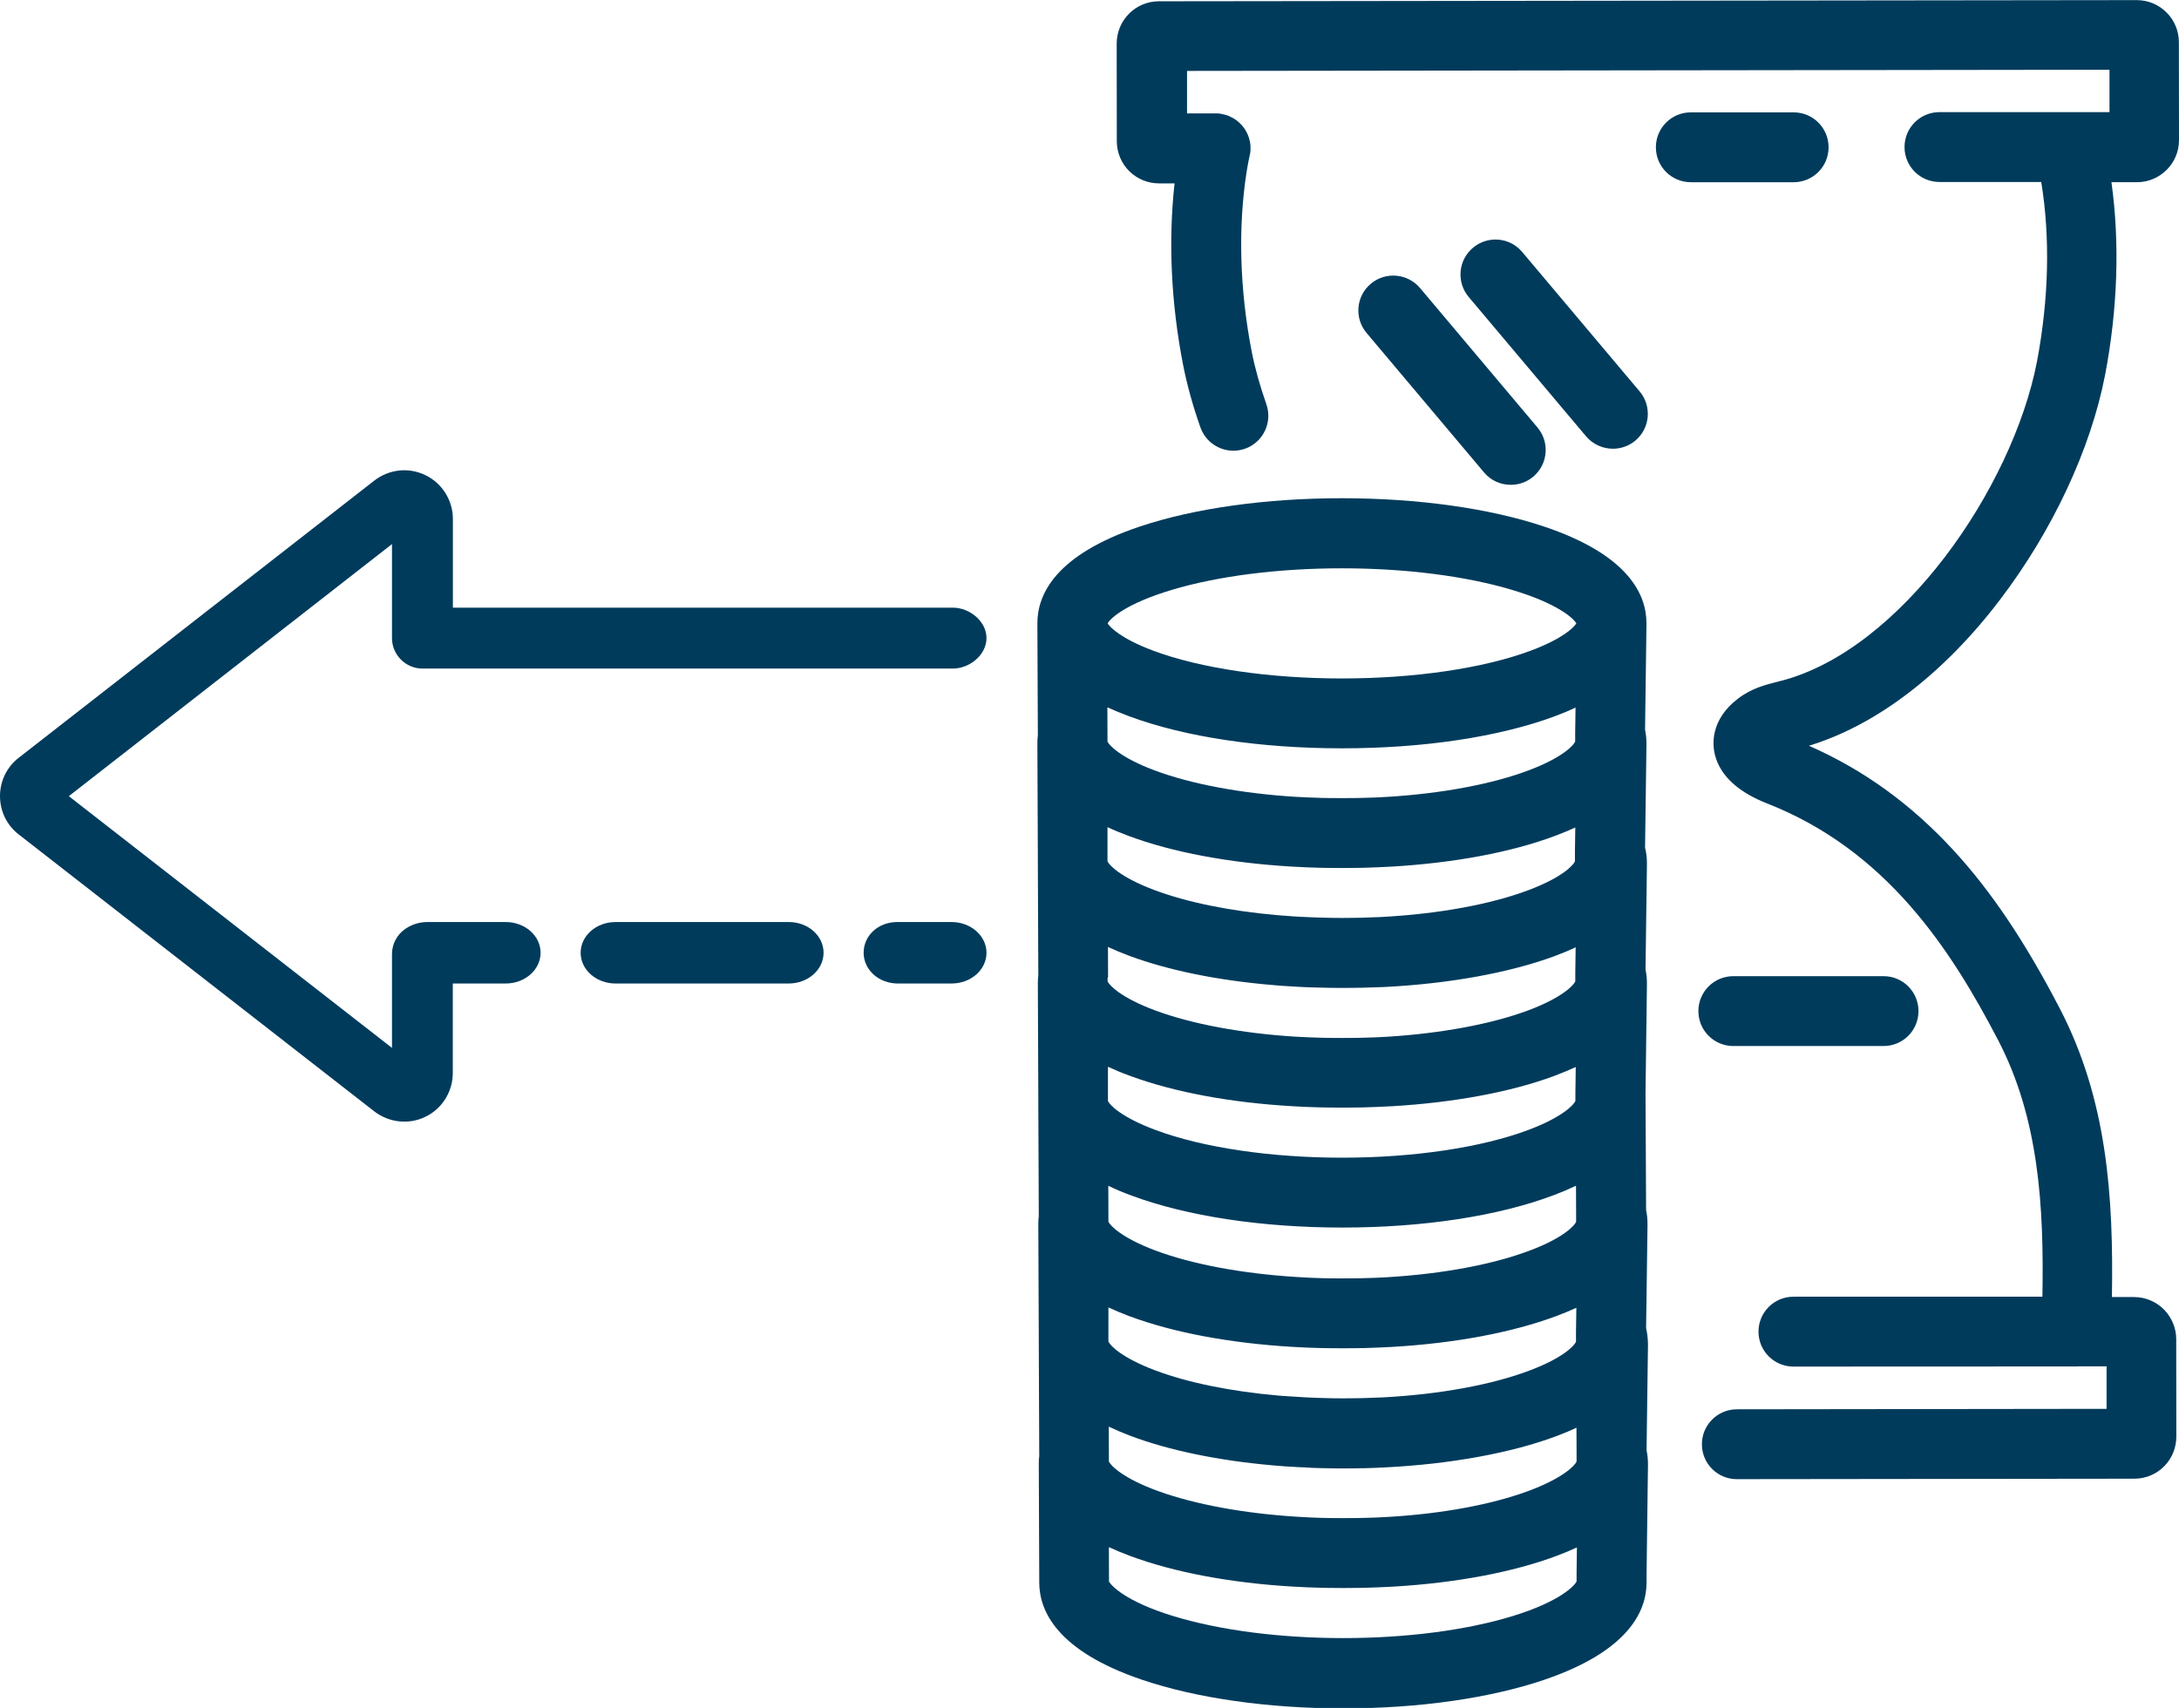
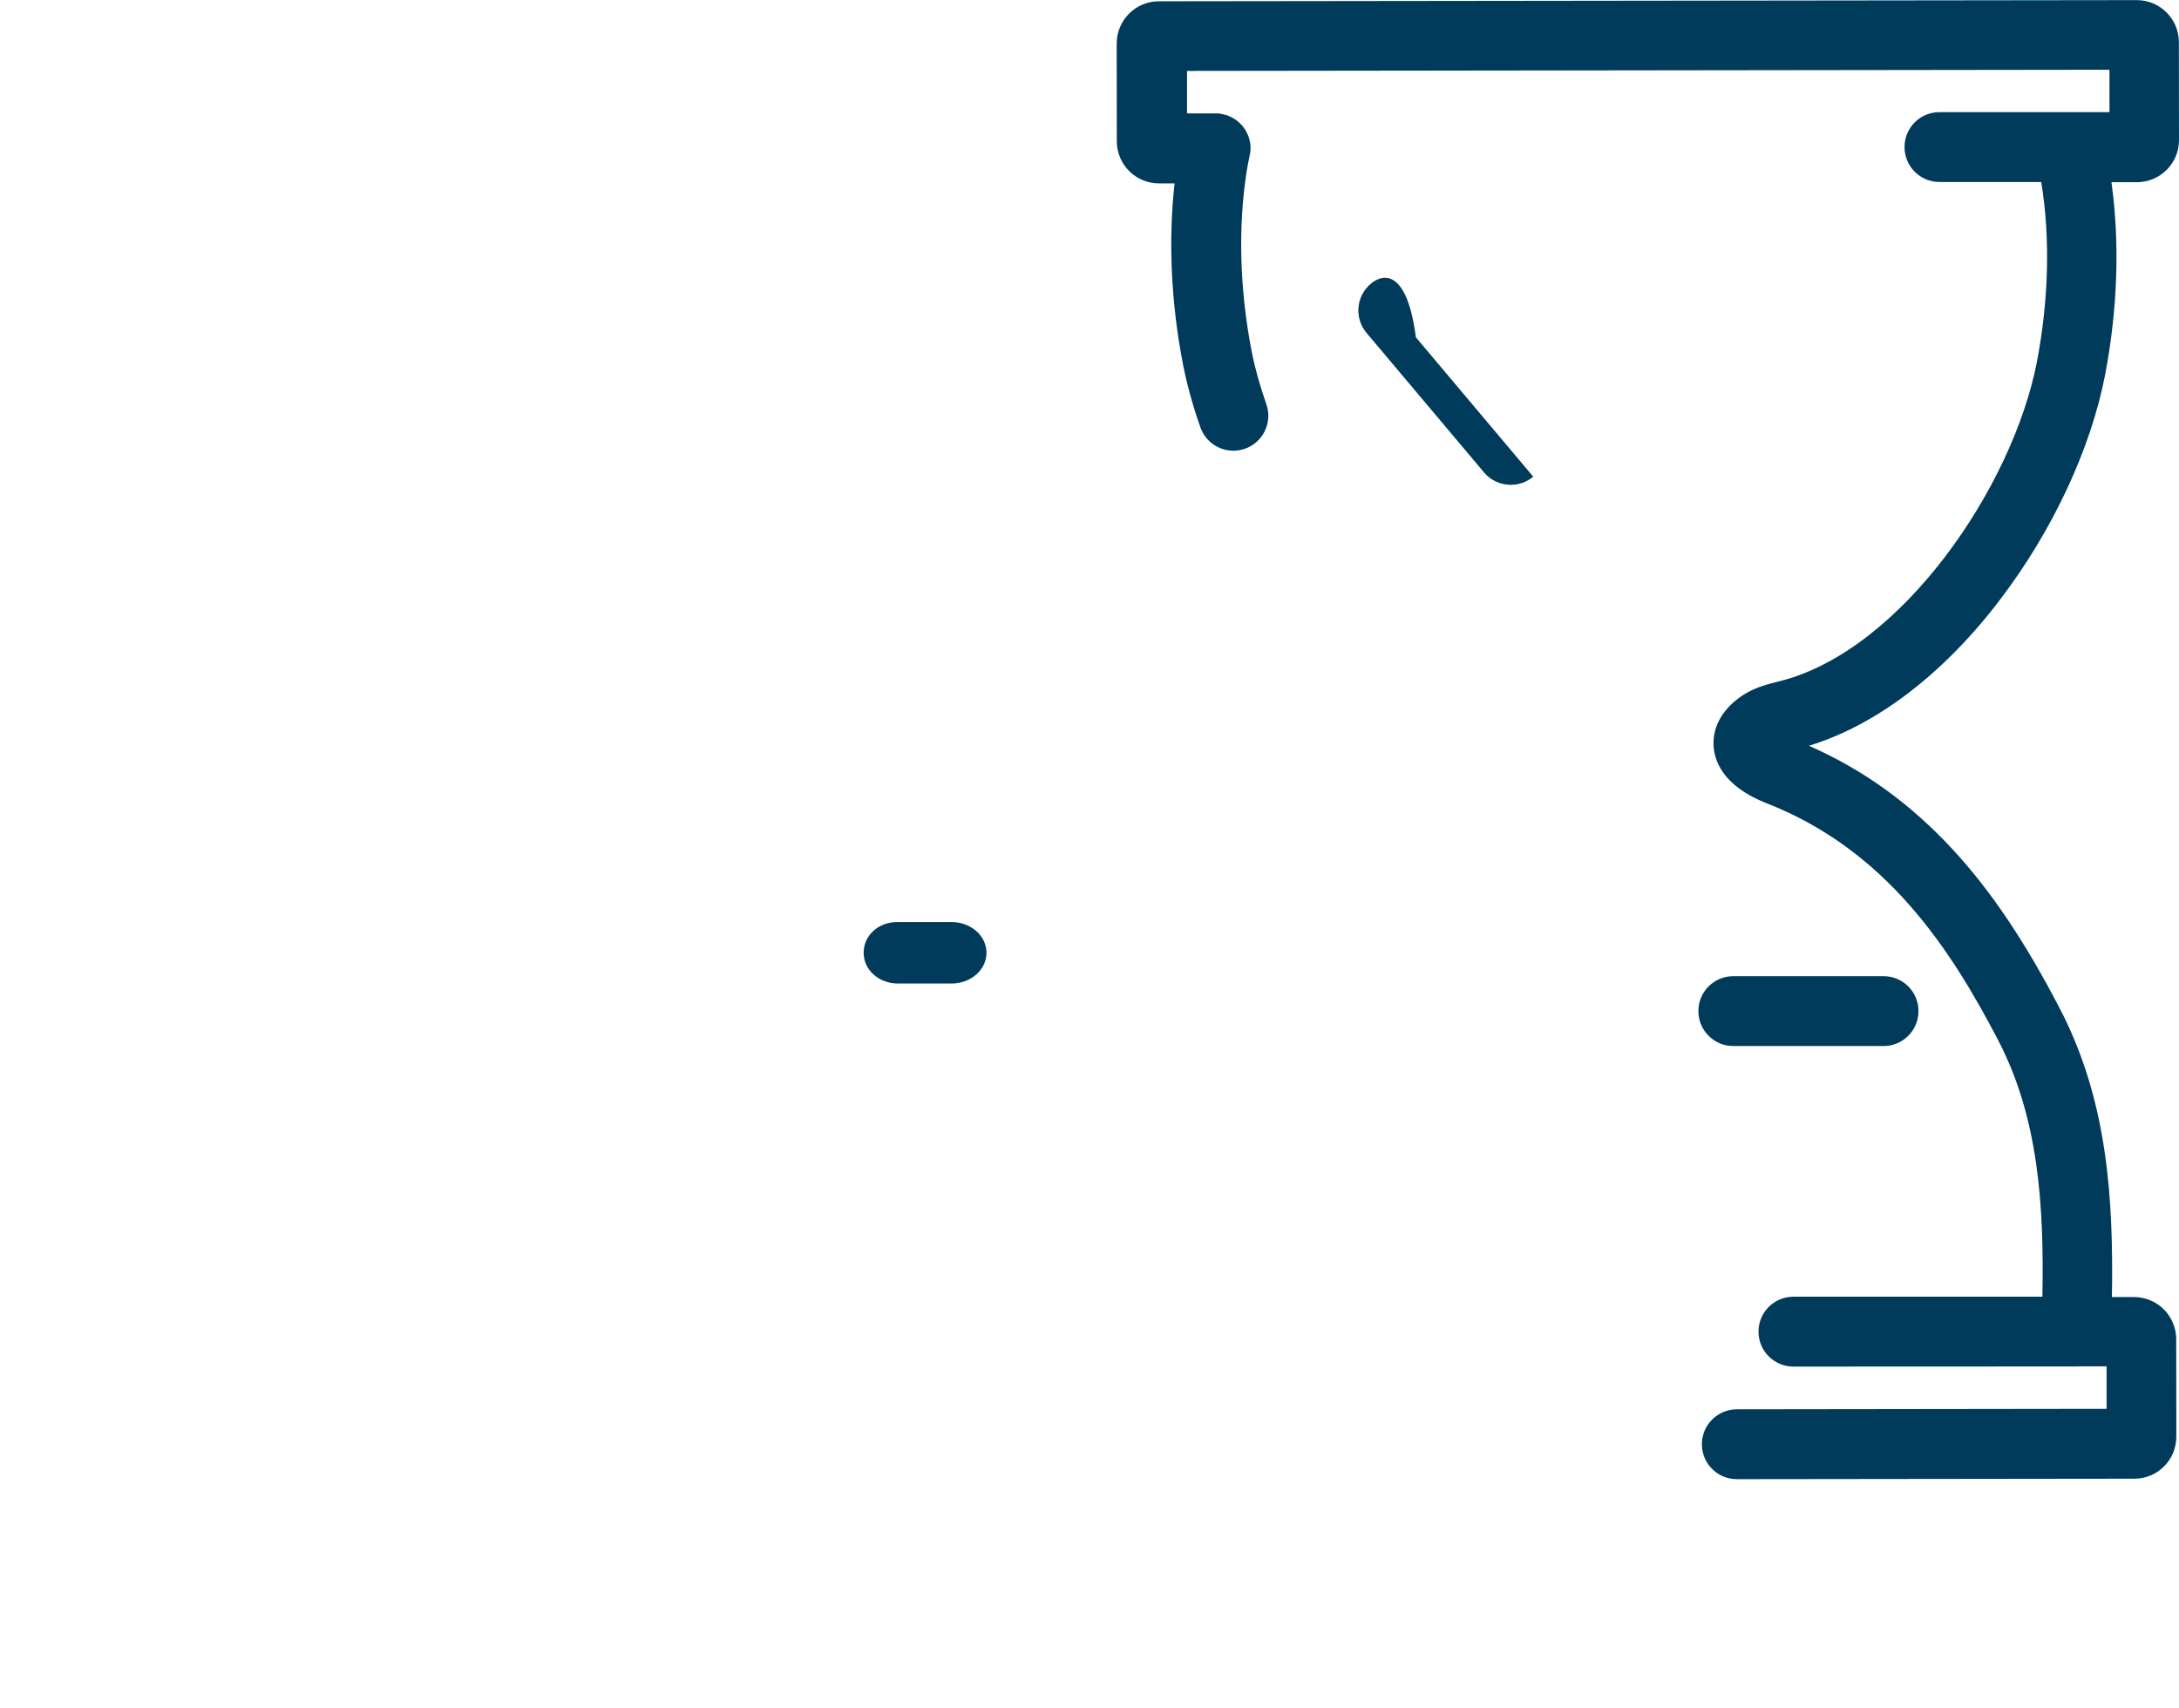
<svg xmlns="http://www.w3.org/2000/svg" version="1.1" id="Layer_1" x="0px" y="0px" viewBox="0 0 1871.1 1466.9" style="enable-background:new 0 0 1871.1 1466.9;" xml:space="preserve">
  <style type="text/css">
	.st0{fill:#003B5C;}
</style>
  <g>
-     <path class="st0" d="M1413.5,1140.7l1.2-87.5c0-0.4,0-0.7,0-1.1c0-0.4,0-0.8,0-1.2c0-3.9-0.4-7.8-1.2-11.7L1413,939l1.2-92.6   c0-0.4,0-0.7,0-1.1c0-0.4,0-0.8,0-1.2c0-3.8-0.4-7.6-1.2-11.4l1.2-89.3c0-0.4,0-0.7,0-1.1c0-0.4,0-0.8,0-1.2   c0-4.4-0.5-8.8-1.6-13.1l1.2-87.5c0-0.4,0-0.7,0-1.1c0-0.4,0-0.8,0-1.2c0-3.8-0.4-7.6-1.2-11.4l1.2-89.3c0-0.4,0-0.7,0-1.1   c0-0.4,0-0.8,0-1.2c0-24.5-15.3-58.7-88.3-83.1c-46.7-15.6-108.2-24.2-173.2-24.2c-65,0-126.5,8.6-173.2,24.2   c-73,24.4-88.3,58.6-88.3,83.1c0,0,0,0,0,0.1c0,0,0,0,0,0.1l0.4,96.3c-0.3,2.2-0.4,4.3-0.4,6.5c0,0,0,0,0,0.1c0,0,0,0,0,0.1   l0.4,98.3v3.6v0.5v0.4c0,0,0,0,0,0.1c0,0,0,0,0,0.1l0.4,96.3c-0.3,2.2-0.4,4.3-0.4,6.5c0,0,0,0,0,0.1c0,0,0,0,0,0.1l0.4,98.3v3.6   c0,0.5,0,1.3,0,2.1l0.4,96.1c-0.3,2.2-0.4,4.3-0.4,6.5c0,0,0,0,0,0.1c0,0,0,0,0,0.1l0.4,98.3v3.6v0.5c0,0.1,0,0.3,0,0.4   c0,0.1,0,0.1,0,0.2l0.4,96.3c-0.3,2.2-0.4,4.3-0.4,6.5c0,0,0,0,0,0.1c0,0,0,0,0,0.1l0.4,98.3v3.6c0,24.5,15.3,58.8,88,83.5   c46.8,15.9,108.3,24.7,173.2,24.7c64.8,0,126.2-8.8,172.8-24.7c72.3-24.7,87.5-59,87.5-83.5v-6.9l1.2-92.9c0-0.4,0-0.7,0-1.1   c0-0.4,0-0.8,0-1.2c0-3.8-0.4-7.6-1.2-11.4l1.2-89.3c0-0.4,0-0.7,0-1.1c0-0.4,0-0.8,0-1.2C1415,1149.4,1414.5,1145,1413.5,1140.7z    M1006.3,506.6c39.8-11.9,91.6-18.5,146-18.5c54.3,0,106.2,6.6,146,18.5c38.7,11.6,52.6,24.1,55.3,28.8   c-2.2,3.7-12.1,13.2-38.3,23.1c-0.3,0.1-0.5,0.2-0.8,0.3c-40.7,15.2-99.8,23.9-162.2,23.9s-121.5-8.7-162.2-23.9   c-0.2-0.1-0.5-0.2-0.7-0.3c-26.3-9.9-36.1-19.5-38.3-23.1C953.7,530.7,967.6,518.2,1006.3,506.6z M951.5,839.2l-0.1-25.9   c5.6,2.6,11.6,5.1,18,7.5c0.3,0.1,0.5,0.2,0.8,0.3c33,12.2,74.9,20.8,121.3,24.8c0,0,0.1,0,0.1,0c0,0,0,0,0,0c0,0,0.1,0,0.1,0   c0,0,0,0,0,0c1.9,0.2,3.8,0.3,5.7,0.5c0,0,0,0,0,0l0,0c0,0,0.1,0,0.1,0l4.9,0.4c0.2,0,0.3,0,0.5,0l3,0.2c2.3,0.1,4.7,0.3,7,0.4   c0,0,0,0,0,0c0,0,0,0,0.1,0c0,0,0,0,0,0c0.4,0,0.8,0,1.2,0.1c2.9,0.2,5.6,0.3,8.2,0.4c0.1,0,0.3,0,0.4,0c0.7,0,1.3,0,1.9,0.1   c0.4,0,0.7,0,1.1,0c0,0,0.1,0,0.1,0c0,0,0.1,0,0.1,0l6.3,0.2c0,0,0,0,0.1,0c0.1,0,0.2,0,0.2,0c6.9,0.2,13.2,0.3,19.4,0.3   c4.1,0,8.3,0,12.4-0.1c2,0,4.1-0.1,6.1-0.1c2,0,4.1-0.1,6.1-0.2c1,0,2.1-0.1,3.2-0.1c0.9,0,1.8-0.1,2.7-0.1c0.2,0,0.3,0,0.5,0   c0,0,0,0,0,0c0,0,0,0,0,0c0.9,0,1.7-0.1,2.6-0.1c1,0,2.1-0.1,3.1-0.1c0,0,0,0,0,0c55.6-2.8,107.4-12.2,146.1-26.5   c0.3-0.1,0.5-0.2,0.8-0.3c6.2-2.3,12-4.7,17.4-7.3l-0.3,21.6c0,0.1,0,0.3,0,0.4l0,0.2c0,0.1,0,0.3,0,0.4v0.2c0,0.1,0,0.2,0,0.4v6.1   c-1.3,3.2-11,13.8-40.2,24.8c-31.4,11.7-74.3,19.8-121,22.7c-7.2,0.4-14.6,0.8-22.1,0.9c-0.1,0-0.2,0-0.3,0   c-1.8,0.1-3.6,0.1-5.4,0.1c0,0,0,0,0,0c-7.5,0.1-15.2,0.1-22.8,0c-1.8,0-3.6-0.1-5.4-0.1c-0.1,0-0.2,0-0.3,0   c-7.4-0.2-14.8-0.5-22.1-0.9c0,0,0,0,0,0c0,0,0,0,0,0c-0.1,0-0.1,0-0.2,0c-46.4-2.9-89.2-10.8-120.7-22.5   c-29.8-11-39.7-21.8-41.1-25v-3.1c0,0,0,0,0,0C951.5,839.4,951.5,839.3,951.5,839.2z M969.1,615c0.3,0.1,0.5,0.2,0.8,0.3   c47.7,17.7,112.5,27.4,182.4,27.4c69.9,0,134.6-9.7,182.4-27.4c0.3-0.1,0.5-0.2,0.8-0.3c6.2-2.3,12-4.7,17.4-7.3l-0.3,21.6   c0,0.1,0,0.1,0,0.2l0,0.4c0,0.1,0,0.3,0,0.4v0.3c0,0.1,0,0.2,0,0.2v6.1c-1.3,3.2-10.7,13.6-39.1,24.4   c-31.4,12-74.8,20.2-122.1,23.1c-7.2,0.4-14.6,0.8-22.1,0.9c-0.1,0-0.2,0-0.3,0c0,0,0,0,0,0c-1.8,0.1-3.6,0.1-5.4,0.1c0,0,0,0,0,0   c-7.5,0.1-15.1,0.1-22.8,0c0,0,0,0,0,0c-1.8,0-3.6-0.1-5.4-0.1c0,0,0,0,0,0c-0.1,0-0.2,0-0.3,0c-7.4-0.2-14.8-0.5-22.1-0.9   c-47.1-2.9-90.4-11-122-22.9c-28.9-10.9-38.6-21.4-40-24.6v-3.1c0,0,0,0,0,0c0-0.1,0-0.3,0-0.4l-0.1-25.9   C956.6,610.1,962.6,612.6,969.1,615z M951,710.4c5.5,2.6,11.5,5.1,17.8,7.4c0,0,0,0,0,0c0.2,0.1,0.3,0.1,0.5,0.2   c37.6,14,86.1,23.1,140.1,26.3c0,0,0.1,0,0.1,0c0,0,0,0,0,0c0,0,0,0,0,0c0,0,0,0,0,0c7.9,0.5,16,0.8,24,1c2.1,0.1,4.1,0.1,6.3,0.1   c4.1,0.1,8.3,0.1,12.4,0.1s8.3,0,12.4-0.1c2.1,0,4.2-0.1,6.3-0.1c8.1-0.2,16.2-0.6,24-1c0,0,0,0,0,0c0,0,0,0,0,0c0,0,0,0,0,0   c0,0,0.1,0,0.1,0c54.1-3.2,102.6-12.3,140.3-26.4c0.3-0.1,0.5-0.2,0.8-0.3c5.9-2.2,11.4-4.5,16.6-6.9l-0.3,20.4c0,0.2,0,0.4,0,0.6   l0,0c0,0,0,0,0,0c0,0.3,0,0.6,0,0.9v7.2c-1.3,3.2-10.7,13.6-39.1,24.4c-32.8,12.5-78.1,20.8-127.6,23.4c-0.9,0-1.8,0.1-2.6,0.1   c-0.9,0-1.9,0.1-2.8,0.1c-1,0-1.9,0.1-2.9,0.1c-0.9,0-1.8,0.1-2.6,0.1c-1.8,0.1-3.6,0.1-5.4,0.2c-0.2,0-0.3,0-0.5,0c0,0,0,0,0,0   c-1.8,0.1-3.6,0.1-5.4,0.1c0,0,0,0,0,0c-3.8,0.1-7.6,0.1-11.4,0.1c-5.7,0-11.5-0.1-17.8-0.3l-6.2-0.2c-3.5-0.1-7.3-0.3-11.6-0.5   c-0.1,0-0.1,0-0.2,0c-2.1-0.1-4.3-0.2-6.4-0.4l-7.6-0.6c-0.1,0-0.2,0-0.3,0c-1.7-0.1-3.3-0.3-5.1-0.4c-41.2-3.6-77.8-11.1-106-21.7   c-28.9-10.9-38.6-21.4-39.9-24.6v-3.1c0,0,0-0.1,0-0.1L951,710.4z M951.4,916.2c5.6,2.6,11.7,5.2,18.1,7.5c0.2,0.1,0.4,0.1,0.6,0.2   c0.4,0.2,0.9,0.3,1.3,0.5c37.5,13.7,85.3,22.6,138.5,25.7c0,0,0,0,0,0c7.9,0.5,16,0.8,24,1c2,0.1,4.1,0.1,6.2,0.1c0,0,0.1,0,0.1,0   c4.1,0.1,8.3,0.1,12.4,0.1c4.1,0,8.3,0,12.4-0.1c2.1,0,4.2-0.1,6.2-0.1c8.1-0.2,16.2-0.6,24-1c0,0,0,0,0,0c0,0,0,0,0,0   c0,0,0,0,0.1,0c0.1,0,0.1,0,0.2,0c53.6-3.2,101.7-12.2,139.1-26c0.1,0,0.1-0.1,0.2-0.1c0.3-0.1,0.7-0.3,1-0.4   c6.1-2.3,11.9-4.7,17.3-7.2l-0.3,21.9c0,0.1,0,0.3,0,0.4v6.9c-1.3,3.2-11,13.8-40.2,24.8c-40.4,15.2-98.8,23.9-160.1,23.9   c-61.1,0-119.4-8.6-160-23.7c-29.7-11-39.7-21.7-41.1-25v-3.1c0,0,0-0.1,0-0.1L951.4,916.2z M971.8,1026.9   c47.7,17.7,112,27.4,180.9,27.4c69.3,0,133.6-9.8,181.2-27.7c7.1-2.7,13.5-5.4,19.4-8.2l0.1,24.5v0.2c0,0.1,0,0.2,0,0.2v6.1   c-1.3,3.2-10.7,13.6-39.1,24.4c-31.4,12-74.8,20.2-122.1,23.1c-7.1,0.4-14.6,0.8-22.1,0.9c-0.1,0-0.2,0-0.3,0   c-1.8,0.1-3.6,0.1-5.4,0.1c0,0,0,0,0,0c-7.5,0.1-15.2,0.1-22.8,0c-1.8,0-3.6-0.1-5.4-0.1c-0.1,0-0.2,0-0.3,0   c-7.5-0.2-14.9-0.5-22.1-1c-47-2.9-90.4-11-122-22.9c-28.9-10.9-38.6-21.4-40-24.6v-3.1c0,0,0,0,0,0c0-0.1,0-0.3,0-0.4l-0.1-27.4   C957.9,1021.5,964.5,1024.2,971.8,1026.9z M951.8,1122.9c5.6,2.6,11.5,5.1,17.9,7.5c0.3,0.1,0.6,0.2,0.9,0.3   c37.5,13.9,85.7,22.9,139.4,26.1c0.1,0,0.2,0,0.2,0c7.9,0.5,16,0.8,24.1,1c2.1,0.1,4.2,0.1,6.3,0.1c4.1,0.1,8.3,0.1,12.4,0.1   c4.1,0,8.3,0,12.4-0.1c2.1,0,4.2-0.1,6.3-0.1c8.1-0.2,16.2-0.6,24-1c0,0,0,0,0,0c54.3-3.2,102.8-12.4,140.5-26.4   c0.3-0.1,0.5-0.2,0.8-0.3c5.9-2.2,11.4-4.5,16.6-6.9l-0.3,20.4c0,0.5,0,1.1,0,1.6v7.2c-1.3,3.2-10.7,13.6-39.1,24.4   c-32.7,12.5-77.9,20.8-127.3,23.4c0,0-0.1,0-0.1,0c0,0,0,0,0,0c0,0,0,0,0,0c-4.7,0.2-9.9,0.4-16.7,0.6c-0.1,0-0.1,0-0.2,0   c-1.8,0.1-3.6,0.1-5.4,0.1c0,0,0,0,0,0c-3.8,0.1-7.6,0.1-11.4,0.1c-5.6,0-11.5-0.1-17.9-0.3l-6.2-0.2c-2.7-0.1-5.5-0.2-8.5-0.4   c-1-0.1-2-0.1-3.1-0.2c-3.2-0.2-6.4-0.4-9.6-0.6c-0.1,0-0.2,0-0.3,0c-1.4-0.1-2.9-0.2-4.3-0.3l-0.1,0c-0.1,0-0.2,0-0.3,0   c-1.7-0.1-3.3-0.3-5.1-0.4c-41.1-3.6-77.8-11.1-105.9-21.7c-28.9-10.9-38.6-21.4-40-24.7v-3.1c0,0,0-0.1,0-0.1L951.8,1122.9z    M1353.8,1351.2c0,0.1,0,0.3,0,0.4v6.6c-1.5,3.5-14,17.2-54.6,29.7c-39.7,12.2-91.4,19-145.7,19c-54.3,0-106.1-6.7-146-18.9   c-40.9-12.5-53.6-26.3-55.2-29.8v-3.1c0,0,0-0.1,0-0.1l-0.1-26.2c5.6,2.6,11.7,5.1,18.1,7.5c37.6,14,86,23.2,140.2,26.4   c0.1,0,0.1,0,0.2,0c7.9,0.5,16,0.8,24.1,1c0.1,0,0.2,0,0.4,0c1.8,0.1,3.6,0.1,5.4,0.1c0.1,0,0.2,0,0.3,0l0.3,0   c4.1,0.1,8.3,0.1,12.4,0.1s8.3,0,12.4-0.1l0.2,0c2,0,4.1-0.1,6.1-0.1c8.1-0.2,16.2-0.6,24-1c0,0,0,0,0,0c0,0,0,0,0,0c0,0,0,0,0,0   c0,0,0.1,0,0.1,0c54.2-3.2,102.7-12.4,140.2-26.4c6.2-2.3,12-4.7,17.5-7.3L1353.8,1351.2z M1353.8,1247.7c0,0.1,0,0.2,0,0.4l0,0.2   c0,0.1,0,0.3,0,0.4v0.2c0,0.1,0,0.2,0,0.3v6.1c-1.4,3.3-11.5,14.3-42.3,25.6c-31.2,11.4-73.4,19.2-119,21.9   c-7.2,0.4-14.6,0.8-22.1,0.9c-0.1,0-0.2,0-0.3,0c-1.7,0.1-3.5,0.1-5.2,0.1l-0.1,0c-7.6,0.1-15.3,0.1-22.8,0l-0.1,0v0   c-1.8,0-3.6-0.1-5.3-0.1c-0.1,0-0.2,0-0.3,0c-7.4-0.2-14.9-0.5-22.1-1c-45.6-2.8-87.9-10.6-119.3-21.9   c-31-11.2-41.3-22.3-42.7-25.6v-3.1c0,0,0,0,0,0c0-0.1,0-0.3,0-0.4l-0.1-26.4c5.7,2.7,11.8,5.3,18.6,7.9   c33.2,12.5,75.4,21.2,121.7,25.3c1.9,0.2,3.8,0.3,5.8,0.5c0,0,0,0,0,0c0,0,0.1,0,0.1,0c0,0,0.1,0,0.1,0l0.2,0   c1.7,0.1,3.3,0.3,5,0.4c3.4,0.2,6.7,0.4,10.2,0.6c1.2,0.1,2.4,0.1,3.5,0.2c0.3,0,0.5,0,0.8,0c0.9,0,1.7,0.1,2.5,0.1   c0.6,0,1.2,0,1.7,0.1c0.5,0,1,0,1.4,0.1c0.5,0,1,0,1.6,0.1c0.5,0,1,0,1.4,0.1c0.1,0,0.1,0,0.2,0c0,0,0,0,0,0l6.3,0.2   c0,0,0.1,0,0.1,0c0.1,0,0.1,0,0.2,0c6.9,0.2,13.2,0.3,19.3,0.3c4.1,0,8.3,0,12.4-0.1c2.1,0,4.2-0.1,6.3-0.1   c7.2-0.2,12.8-0.4,18-0.7c0,0,0,0,0,0c55.6-2.8,107.4-12.2,146-26.5c0.3-0.1,0.5-0.2,0.8-0.3c6.2-2.3,12-4.7,17.4-7.3   L1353.8,1247.7z" />
-     <path class="st0" d="M1570.2,126.5c0-16.6-13.4-30-30-30c0,0,0,0,0,0l-88.3,0c-16.6,0-30,13.4-30,30c0,16.6,13.4,30,30,30   c0,0,0,0,0,0l88.3,0C1556.8,156.5,1570.2,143.1,1570.2,126.5z" />
    <path class="st0" d="M1858.5,1125c-6.8-7-16.2-11-25.9-11c0,0,0,0,0,0l-19.1,0c1.4-85.8-3.9-169.2-44.8-247.9   c-29.9-57.5-58.9-100.7-91.4-136c-36.4-39.5-77.1-69-124-89.6c29.1-8.9,58.1-24.3,86.1-45.8c27.7-21.3,54-48,77.9-79.5   c45.1-59.1,78-129.5,90.3-193c10.9-57,12.7-113.8,5.5-165.7l21.8,0c20,0,36.2-16.2,36.2-36.1l-0.1-84.1c0-9.6-3.7-18.6-10.4-25.4   c-6.9-7-16-10.8-25.8-10.8c0,0,0,0,0,0L995.1,1.1c-20,0-36.2,16.3-36.2,36.3l0.1,84.1c0,9.7,4.1,19.2,11.1,25.9   c6.8,6.5,15.7,10.1,25.2,10.1c0,0,0,0,0,0l13.3,0c-5.5,49.5-3,103,7.3,155.8c3.4,17.3,8.4,35.4,14.9,53.8c4.4,12.3,15.9,20,28.3,20   c3.3,0,6.7-0.6,10-1.7c15.6-5.5,23.8-22.7,18.3-38.3c-5.5-15.7-9.8-30.9-12.6-45.3c-10.3-53.1-11.8-106.5-4.3-154.5   c0.8-4.6,1.5-9,2.4-12.8c0,0,0-0.1,0-0.1c0.1-0.4,0.2-0.9,0.3-1.3c0-0.1,0-0.2,0.1-0.4c0.1-0.3,0.1-0.7,0.2-1   c0-0.2,0.1-0.5,0.1-0.7c0-0.2,0.1-0.5,0.1-0.7c0-0.4,0.1-0.7,0.1-1.1c0-0.1,0-0.2,0-0.4c0-0.5,0-0.9,0-1.4c0,0,0-0.1,0-0.1   c0,0,0,0,0,0c0-0.5,0-1,0-1.5c0,0,0,0,0,0c0-0.5-0.1-1-0.1-1.5c0,0,0-0.1,0-0.1c0-0.4-0.1-0.9-0.2-1.3c0-0.1,0-0.2,0-0.2   c-0.1-0.3-0.1-0.7-0.2-1c0-0.2-0.1-0.3-0.1-0.5c-0.1-0.2-0.1-0.5-0.2-0.7c-0.1-0.3-0.1-0.5-0.2-0.8c0-0.1-0.1-0.3-0.1-0.4   c-0.1-0.4-0.2-0.7-0.3-1.1c0,0,0,0,0,0c-1-3.2-2.6-6.2-4.6-8.9c-0.1-0.1-0.2-0.2-0.3-0.3c-0.2-0.3-0.4-0.5-0.6-0.8   c-0.3-0.3-0.5-0.6-0.8-0.9c0,0-0.1-0.1-0.1-0.1c-1.9-2.1-4.1-3.9-6.5-5.4c-0.1,0-0.1-0.1-0.2-0.1c-0.3-0.2-0.6-0.3-0.9-0.5   c-0.1-0.1-0.3-0.2-0.4-0.2c-0.2-0.1-0.4-0.2-0.6-0.3c-0.2-0.1-0.5-0.2-0.7-0.4c-0.1-0.1-0.3-0.1-0.4-0.2c-0.3-0.2-0.7-0.3-1-0.4   c-0.1,0-0.1-0.1-0.2-0.1c-0.4-0.2-0.8-0.3-1.2-0.5c0,0-0.1,0-0.1,0c-0.5-0.2-0.9-0.3-1.4-0.4c0,0,0,0,0,0c-0.5-0.1-0.9-0.3-1.4-0.4   c0,0,0,0,0,0c0,0-0.1,0-0.1,0c-0.4-0.1-0.9-0.2-1.3-0.3c-0.1,0-0.2,0-0.4-0.1c-0.3-0.1-0.7-0.1-1-0.2c-0.2,0-0.5-0.1-0.7-0.1   c-0.2,0-0.5-0.1-0.7-0.1c-0.3,0-0.7-0.1-1-0.1c-0.1,0-0.3,0-0.4,0c-0.4,0-0.9,0-1.3,0c0,0-0.1,0-0.1,0c0,0,0,0,0,0l-0.1,0   c-0.1,0-0.3,0-0.4,0l-24.2,0l0-36.5l792.1-1l0,36.4l-146,0c-16.6,0-30,13.4-30,30c0,16.6,13.4,30,30,30c0,0,0,0,0,0l87.4,0   c7.8,47.6,6.5,100.8-3.7,154.4c-21,108.3-116.5,247.5-219.9,274.1c0,0-0.1,0-0.1,0c-1,0.3-2,0.5-3.1,0.8   c-9.9,2.5-22.2,5.6-33.7,14.5c-22.7,17.3-24,39.5-17.6,54.5c6.2,14.7,20.3,26.5,42,35.2c0.1,0,0.2,0.1,0.3,0.1   c102.9,40.2,158.2,125.5,198.8,203.5c34.9,67.1,39.4,142.2,38,220.3l-213.8,0c-16.6,0-30,13.4-30,30c0,16.6,13.4,30,30,30   c0,0,0,0,0,0l241.4-0.1c0.2,0,0.5,0,0.7,0c0.3,0,0.6,0,0.9,0c0.6,0,1.2,0,1.7-0.1l24.2,0l0,36.5l-317.5,0.4c-16.6,0-30,13.5-30,30   c0,16.6,13.4,30,30,30c0,0,0,0,0,0l341.4-0.4c9.8,0,18.9-3.9,25.7-10.8c6.7-6.8,10.3-15.9,10.3-25.5l-0.1-84   C1868.6,1140.7,1865,1131.8,1858.5,1125z" />
-     <path class="st0" d="M1385,385.4c6.8,0,13.7-2.3,19.3-7c12.7-10.7,14.3-29.6,3.6-42.3l-100.8-119.7c-10.7-12.7-29.6-14.3-42.3-3.6   c-12.7,10.7-14.3,29.6-3.6,42.3l100.8,119.7C1368,381.8,1376.5,385.4,1385,385.4z" />
-     <path class="st0" d="M1177.1,243.7c-12.7,10.7-14.3,29.6-3.6,42.3l100.8,119.7c5.9,7.1,14.4,10.7,23,10.7c6.8,0,13.7-2.3,19.3-7   c12.7-10.7,14.3-29.6,3.6-42.3l-100.8-119.7C1208.7,234.7,1189.7,233.1,1177.1,243.7z" />
+     <path class="st0" d="M1177.1,243.7c-12.7,10.7-14.3,29.6-3.6,42.3l100.8,119.7c5.9,7.1,14.4,10.7,23,10.7c6.8,0,13.7-2.3,19.3-7   l-100.8-119.7C1208.7,234.7,1189.7,233.1,1177.1,243.7z" />
    <path class="st0" d="M1488.4,898.4h129c16.6,0,30-13.4,30-30s-13.4-30-30-30h-129c-16.6,0-30,13.4-30,30S1471.8,898.4,1488.4,898.4   z" />
-     <path class="st0" d="M677.3,791.9H528.6c-16.6,0-30,11.8-30,26.4s13.4,26.4,30,26.4h148.6c16.6,0,30-11.8,30-26.4   S693.9,791.9,677.3,791.9z" />
    <path class="st0" d="M817.1,791.9h-46.6c-16.6,0-28.9,11.8-28.9,26.4s12.9,26.4,29.4,26.4h46.1c16.6,0,30-11.8,30-26.4   S833.6,791.9,817.1,791.9z" />
-     <path class="st0" d="M818.2,521.9H388.9v-76.2c0-15.9-9.2-30.6-23.4-37.5c-14.4-7.1-31.2-5.3-44,4.5L16.1,650.8   c-10.3,8-16.1,20-16.1,33s5.9,25,16.1,32.9l305.4,237.9c12.6,9.7,29.9,11.5,43.9,4.5c14.3-6.9,23.4-21.6,23.4-37.4v-77h45.4   c16.6,0,30-11.8,30-26.4s-13.4-26.4-30-26.4H367c-7.4,0-14.2,2.4-19.5,6.3c-6.6,4.7-10.9,12.5-10.9,21.3V900L59.1,683.8   l277.5-216.5V548c0,14.4,11.7,26.2,26.2,26.2h455.4c14.4,0,28.9-11.7,28.9-26.2C847.1,533.6,832.6,521.9,818.2,521.9z" />
  </g>
</svg>